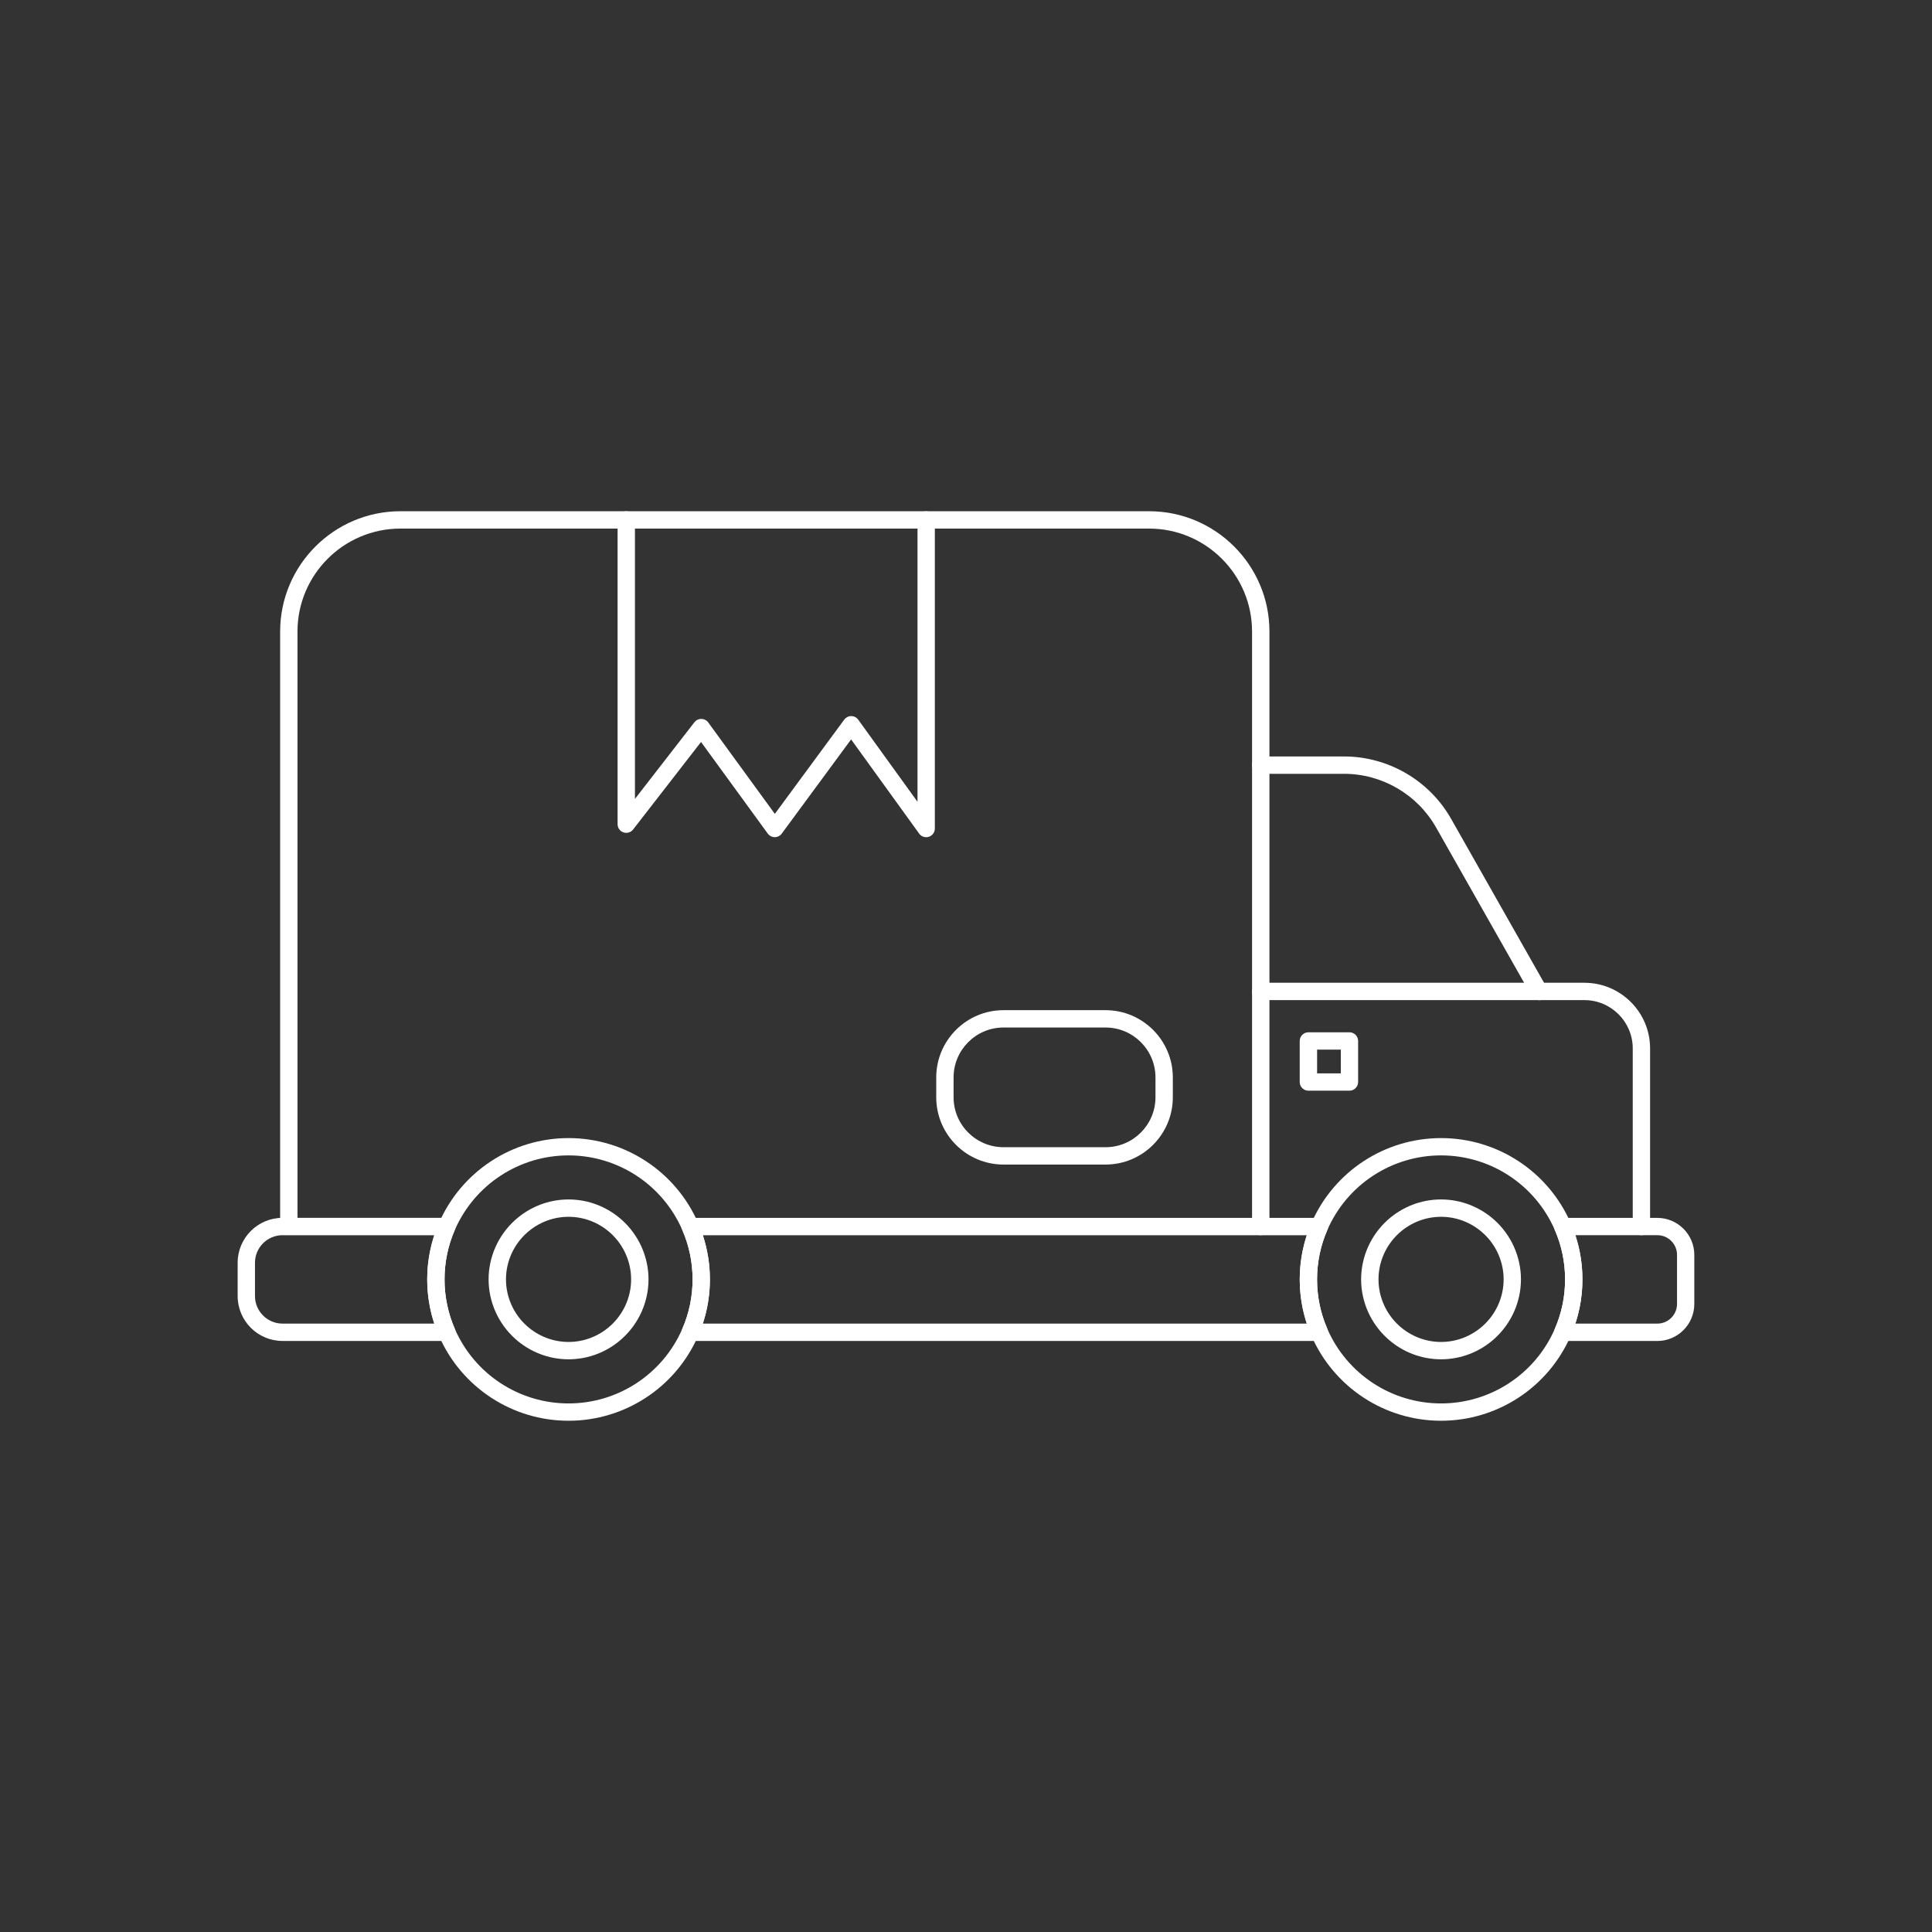
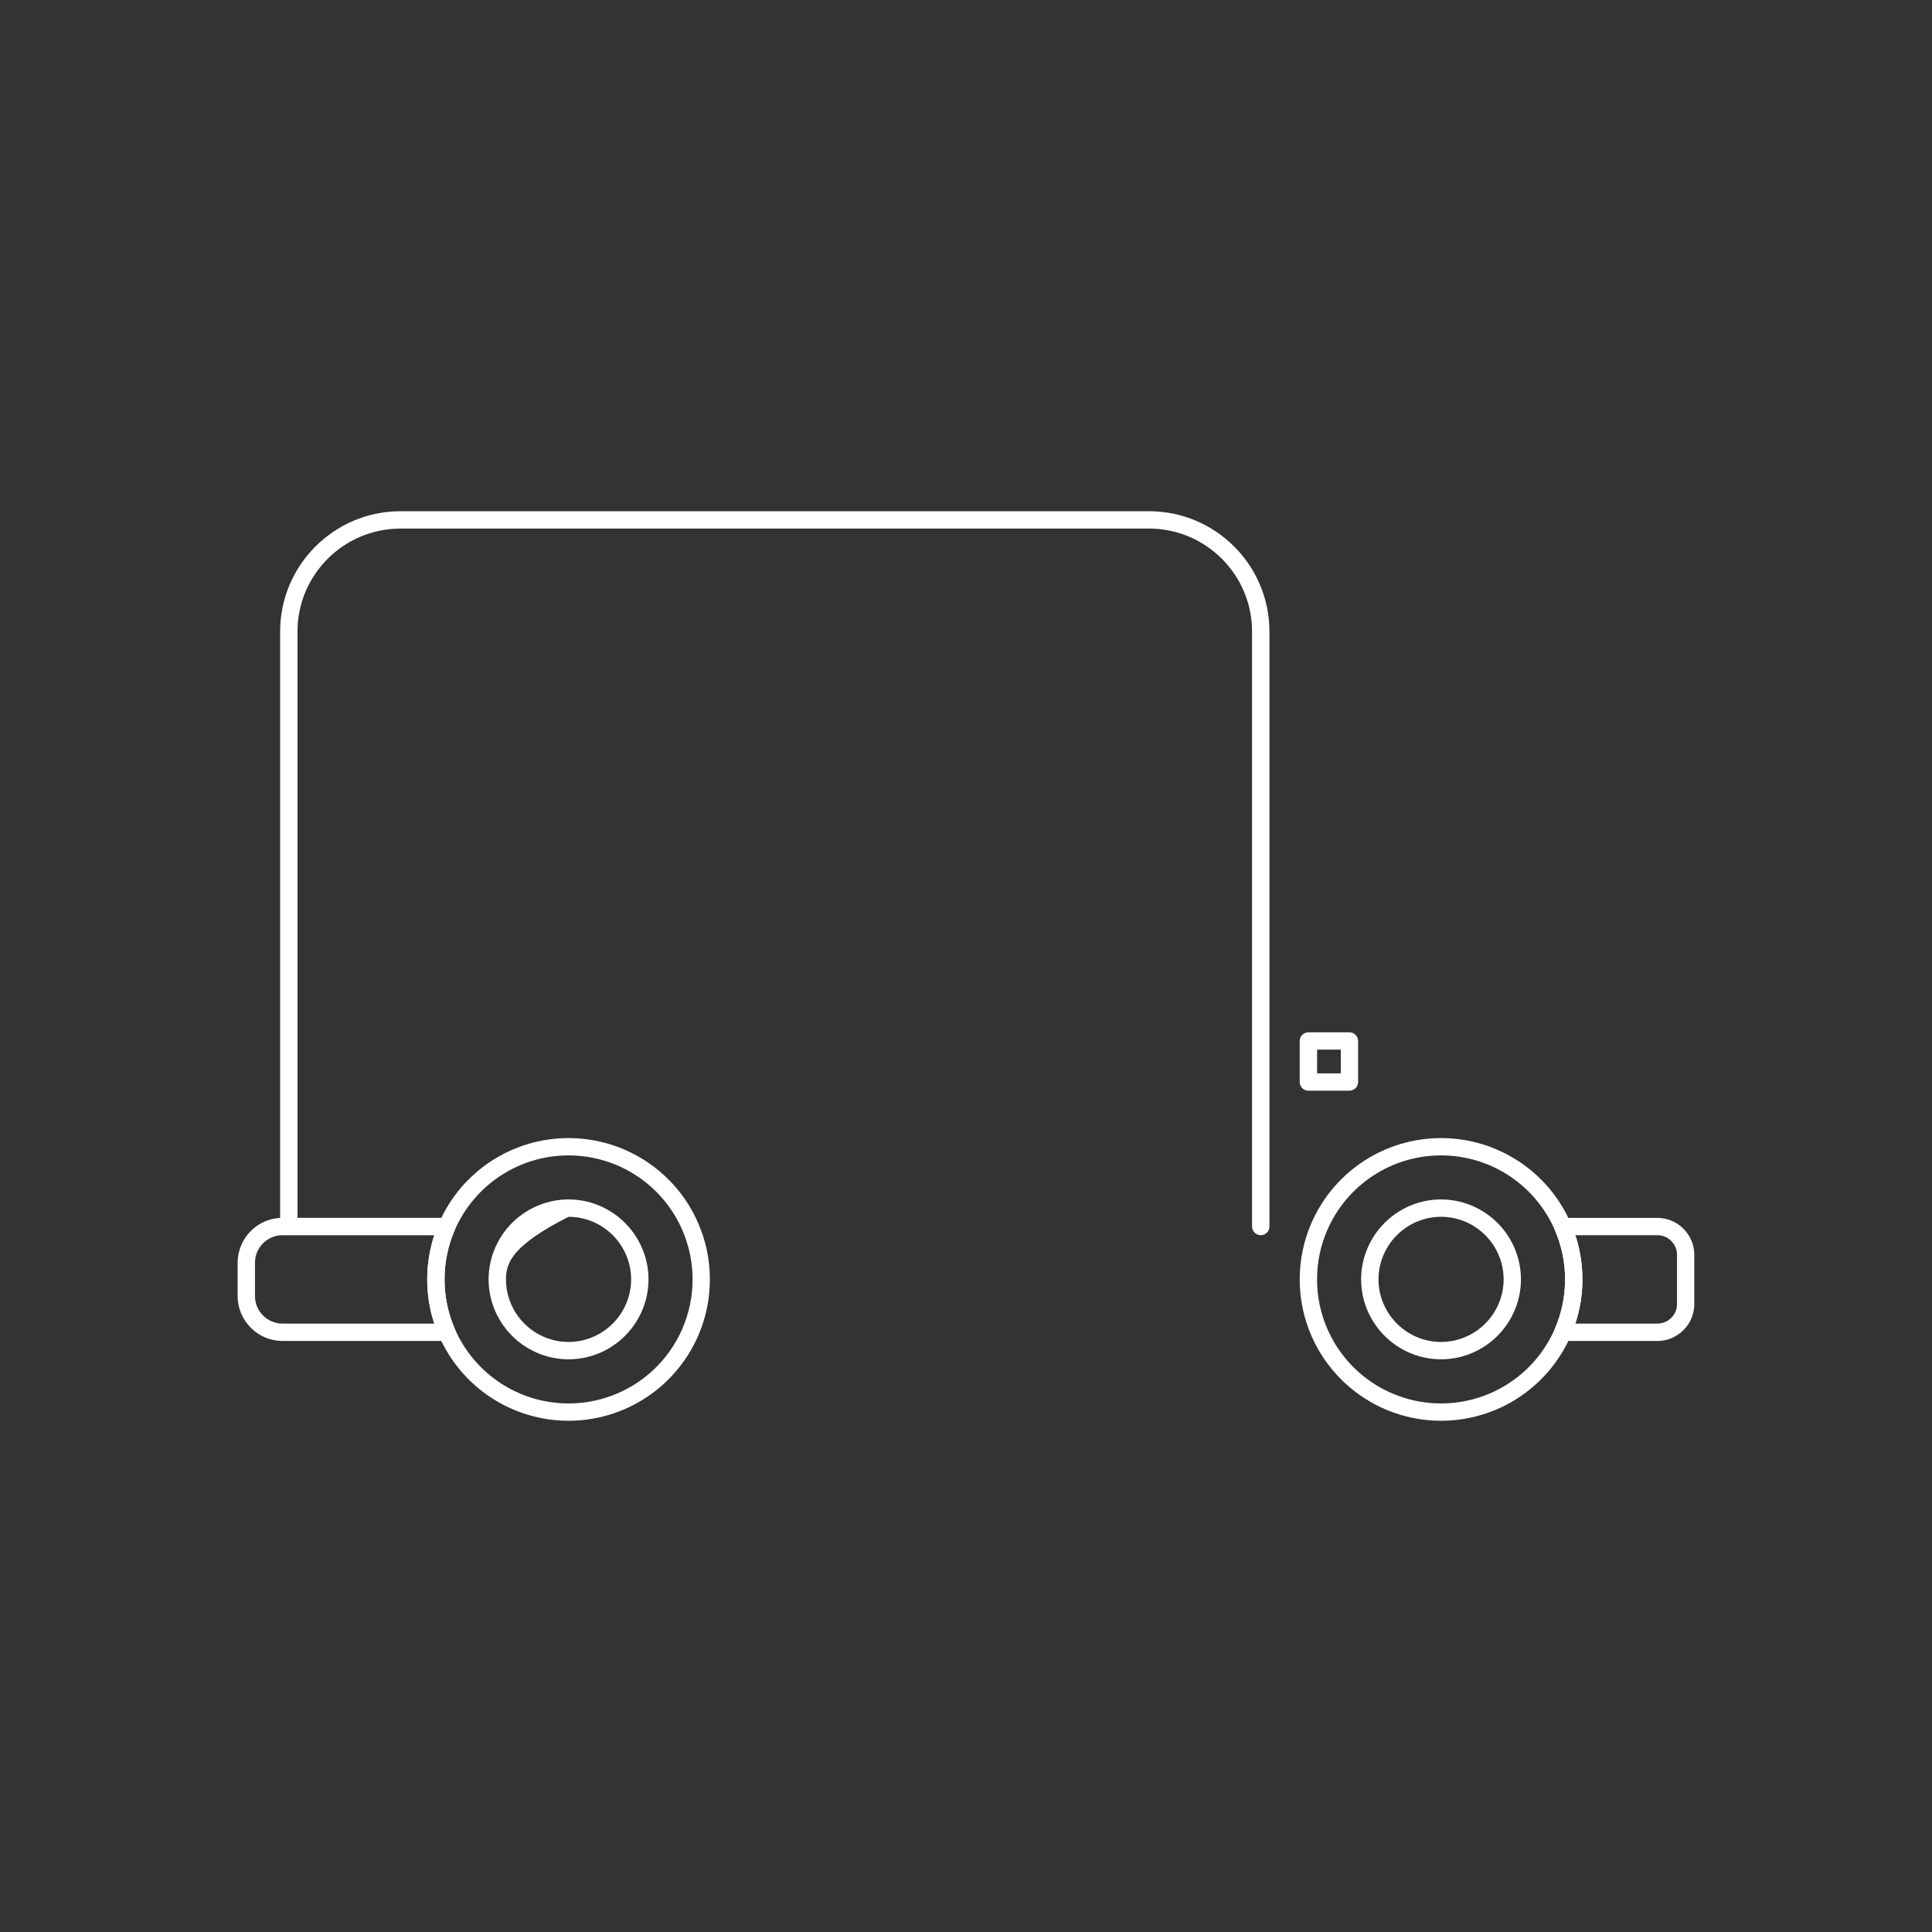
<svg xmlns="http://www.w3.org/2000/svg" width="500" zoomAndPan="magnify" viewBox="0 0 375 375" height="500" preserveAspectRatio="xMidYMid meet" version="1.0">
  <rect x="0" y="0" width="375" height="375" fill="#333333" stroke="none" />
  <path fill="#ffffff" d="M 244.707 239.75 C 243.781 239.75 243.023 238.992 243.023 238.066 L 243.023 122.578 C 243.023 111.562 234.059 102.598 223.039 102.598 L 77.723 102.598 C 66.707 102.598 57.742 111.562 57.742 122.578 L 57.742 237.855 C 57.742 238.781 56.984 239.539 56.059 239.539 C 55.133 239.539 54.375 238.781 54.375 237.855 L 54.375 122.578 C 54.375 109.711 64.848 99.23 77.723 99.23 L 223.051 99.23 C 235.918 99.23 246.398 109.703 246.398 122.578 L 246.398 238.066 C 246.398 238.992 245.641 239.75 244.715 239.75 Z M 244.707 239.75 " fill-opacity="1" fill-rule="nonzero" />
  <path fill="#ffffff" d="M 86.738 260.277 L 54.84 260.277 C 50.031 260.277 46.129 256.371 46.129 251.566 L 46.129 245.094 C 46.129 240.289 50.031 236.383 54.84 236.383 L 86.738 236.383 C 87.301 236.383 87.832 236.668 88.145 237.141 C 88.457 237.613 88.508 238.219 88.277 238.73 C 86.957 241.77 86.285 244.992 86.285 248.328 C 86.285 251.66 86.957 254.883 88.277 257.922 C 88.508 258.441 88.457 259.039 88.145 259.512 C 87.832 259.984 87.301 260.27 86.738 260.27 Z M 54.84 239.75 C 51.895 239.75 49.492 242.148 49.492 245.094 L 49.492 251.566 C 49.492 254.512 51.895 256.91 54.84 256.91 L 84.297 256.91 C 83.387 254.152 82.926 251.273 82.926 248.336 C 82.926 245.398 83.387 242.52 84.297 239.758 L 54.84 239.758 Z M 54.84 239.75 " fill-opacity="1" fill-rule="nonzero" />
-   <path fill="#ffffff" d="M 256.094 260.277 L 133.973 260.277 C 133.41 260.277 132.879 259.992 132.566 259.52 C 132.258 259.051 132.207 258.441 132.434 257.93 C 133.754 254.891 134.43 251.668 134.43 248.336 C 134.43 245 133.754 241.777 132.434 238.738 C 132.207 238.219 132.258 237.621 132.566 237.148 C 132.879 236.676 133.41 236.391 133.973 236.391 L 256.094 236.391 C 256.656 236.391 257.188 236.676 257.5 237.148 C 257.809 237.621 257.859 238.227 257.633 238.738 C 256.312 241.777 255.641 245 255.641 248.336 C 255.641 251.668 256.312 254.891 257.633 257.93 C 257.859 258.453 257.809 259.051 257.5 259.52 C 257.188 259.992 256.656 260.277 256.094 260.277 Z M 136.422 256.91 L 253.652 256.91 C 252.742 254.152 252.281 251.273 252.281 248.336 C 252.281 245.398 252.742 242.52 253.652 239.758 L 136.422 239.758 C 137.332 242.52 137.797 245.398 137.797 248.336 C 137.797 251.273 137.332 254.152 136.422 256.91 Z M 136.422 256.91 " fill-opacity="1" fill-rule="nonzero" />
  <path fill="#ffffff" d="M 321.684 260.277 L 303.328 260.277 C 302.766 260.277 302.234 259.992 301.922 259.52 C 301.613 259.051 301.562 258.441 301.789 257.93 C 303.109 254.891 303.781 251.668 303.781 248.336 C 303.781 245 303.109 241.777 301.789 238.738 C 301.562 238.219 301.613 237.621 301.922 237.148 C 302.234 236.676 302.766 236.391 303.328 236.391 L 321.684 236.391 C 325.641 236.391 328.863 239.613 328.863 243.57 L 328.863 253.105 C 328.863 257.062 325.641 260.285 321.684 260.285 Z M 305.777 256.91 L 321.695 256.91 C 323.797 256.91 325.508 255.203 325.508 253.098 L 325.508 243.562 C 325.508 241.457 323.797 239.75 321.695 239.75 L 305.777 239.75 C 306.688 242.512 307.148 245.391 307.148 248.328 C 307.148 251.266 306.688 254.141 305.777 256.902 Z M 305.777 256.91 " fill-opacity="1" fill-rule="nonzero" />
-   <path fill="#ffffff" d="M 110.355 275.766 C 99.43 275.766 89.559 269.293 85.191 259.27 C 83.684 255.801 82.918 252.121 82.918 248.336 C 82.918 244.547 83.684 240.859 85.191 237.402 C 89.551 227.375 99.43 220.902 110.355 220.902 C 121.281 220.902 131.152 227.375 135.516 237.402 C 137.02 240.867 137.785 244.547 137.785 248.336 C 137.785 252.121 137.02 255.809 135.516 259.27 C 131.152 269.293 121.273 275.766 110.355 275.766 Z M 110.355 224.262 C 100.77 224.262 92.109 229.945 88.277 238.738 C 86.957 241.777 86.285 245 86.285 248.336 C 86.285 251.668 86.957 254.891 88.277 257.93 C 92.109 266.727 100.77 272.406 110.355 272.406 C 119.941 272.406 128.605 266.727 132.434 257.93 C 133.754 254.891 134.43 251.668 134.43 248.336 C 134.43 245 133.754 241.777 132.434 238.738 C 128.605 229.945 119.941 224.262 110.355 224.262 Z M 110.355 263.84 C 106.527 263.84 102.84 262.418 99.977 259.84 C 96.711 256.895 94.836 252.703 94.836 248.328 C 94.836 243.949 96.711 239.758 99.977 236.812 C 102.84 234.238 106.527 232.812 110.355 232.812 C 114.188 232.812 117.871 234.238 120.734 236.812 C 124 239.758 125.875 243.949 125.875 248.328 C 125.875 252.703 124 256.895 120.734 259.84 C 117.871 262.418 114.188 263.84 110.355 263.84 Z M 110.355 236.18 C 107.359 236.18 104.48 237.293 102.234 239.312 C 99.676 241.617 98.211 244.902 98.211 248.328 C 98.211 251.754 99.676 255.035 102.234 257.34 C 104.473 259.359 107.359 260.473 110.355 260.473 C 113.352 260.473 116.23 259.359 118.477 257.34 C 121.035 255.035 122.5 251.754 122.5 248.328 C 122.5 244.902 121.035 241.617 118.477 239.312 C 116.238 237.293 113.352 236.18 110.355 236.18 Z M 119.605 258.594 Z M 119.605 258.594 " fill-opacity="1" fill-rule="nonzero" />
+   <path fill="#ffffff" d="M 110.355 275.766 C 99.43 275.766 89.559 269.293 85.191 259.27 C 83.684 255.801 82.918 252.121 82.918 248.336 C 82.918 244.547 83.684 240.859 85.191 237.402 C 89.551 227.375 99.43 220.902 110.355 220.902 C 121.281 220.902 131.152 227.375 135.516 237.402 C 137.02 240.867 137.785 244.547 137.785 248.336 C 137.785 252.121 137.02 255.809 135.516 259.27 C 131.152 269.293 121.273 275.766 110.355 275.766 Z M 110.355 224.262 C 100.77 224.262 92.109 229.945 88.277 238.738 C 86.957 241.777 86.285 245 86.285 248.336 C 86.285 251.668 86.957 254.891 88.277 257.93 C 92.109 266.727 100.77 272.406 110.355 272.406 C 119.941 272.406 128.605 266.727 132.434 257.93 C 133.754 254.891 134.43 251.668 134.43 248.336 C 134.43 245 133.754 241.777 132.434 238.738 C 128.605 229.945 119.941 224.262 110.355 224.262 Z M 110.355 263.84 C 106.527 263.84 102.84 262.418 99.977 259.84 C 96.711 256.895 94.836 252.703 94.836 248.328 C 94.836 243.949 96.711 239.758 99.977 236.812 C 102.84 234.238 106.527 232.812 110.355 232.812 C 114.188 232.812 117.871 234.238 120.734 236.812 C 124 239.758 125.875 243.949 125.875 248.328 C 125.875 252.703 124 256.895 120.734 259.84 C 117.871 262.418 114.188 263.84 110.355 263.84 Z M 110.355 236.18 C 99.676 241.617 98.211 244.902 98.211 248.328 C 98.211 251.754 99.676 255.035 102.234 257.34 C 104.473 259.359 107.359 260.473 110.355 260.473 C 113.352 260.473 116.23 259.359 118.477 257.34 C 121.035 255.035 122.5 251.754 122.5 248.328 C 122.5 244.902 121.035 241.617 118.477 239.312 C 116.238 237.293 113.352 236.18 110.355 236.18 Z M 119.605 258.594 Z M 119.605 258.594 " fill-opacity="1" fill-rule="nonzero" />
  <path fill="#ffffff" d="M 279.711 275.766 C 268.785 275.766 258.914 269.293 254.543 259.27 C 253.039 255.801 252.273 252.121 252.273 248.336 C 252.273 244.547 253.039 240.859 254.543 237.402 C 258.906 227.375 268.785 220.902 279.711 220.902 C 290.637 220.902 300.508 227.375 304.879 237.402 C 306.383 240.867 307.148 244.547 307.148 248.336 C 307.148 252.121 306.383 255.809 304.879 259.27 C 300.516 269.293 290.637 275.766 279.711 275.766 Z M 279.711 224.262 C 270.125 224.262 261.465 229.945 257.633 238.738 C 256.312 241.777 255.641 245 255.641 248.336 C 255.641 251.668 256.312 254.891 257.633 257.93 C 261.465 266.727 270.125 272.406 279.711 272.406 C 289.297 272.406 297.957 266.727 301.789 257.93 C 303.109 254.891 303.781 251.668 303.781 248.336 C 303.781 245 303.109 241.777 301.789 238.738 C 297.957 229.945 289.297 224.262 279.711 224.262 Z M 279.711 263.84 C 275.883 263.84 272.195 262.418 269.332 259.84 C 266.066 256.895 264.191 252.703 264.191 248.328 C 264.191 243.949 266.066 239.758 269.324 236.812 C 272.188 234.238 275.871 232.812 279.703 232.812 C 283.531 232.812 287.219 234.238 290.082 236.812 C 293.348 239.758 295.215 243.949 295.215 248.328 C 295.215 252.703 293.336 256.895 290.082 259.84 C 287.219 262.418 283.531 263.84 279.703 263.84 Z M 279.711 236.18 C 276.715 236.18 273.836 237.293 271.59 239.312 C 269.031 241.617 267.566 244.902 267.566 248.328 C 267.566 251.754 269.031 255.035 271.59 257.34 C 273.828 259.359 276.715 260.473 279.711 260.473 C 282.707 260.473 285.586 259.359 287.832 257.34 C 290.391 255.035 291.855 251.754 291.855 248.328 C 291.855 244.902 290.391 241.617 287.832 239.312 C 285.594 237.293 282.707 236.18 279.711 236.18 Z M 279.711 236.18 " fill-opacity="1" fill-rule="nonzero" />
-   <path fill="#ffffff" d="M 318.598 239.75 C 317.672 239.75 316.914 238.992 316.914 238.066 L 316.914 203.5 C 316.914 198.332 312.703 194.121 307.535 194.121 L 244.707 194.121 C 243.781 194.121 243.023 193.363 243.023 192.438 C 243.023 191.512 243.781 190.754 244.707 190.754 L 307.535 190.754 C 314.566 190.754 320.281 196.469 320.281 203.5 L 320.281 238.066 C 320.281 238.992 319.523 239.75 318.598 239.75 Z M 318.598 239.75 " fill-opacity="1" fill-rule="nonzero" />
-   <path fill="#ffffff" d="M 298.723 194.129 C 298.137 194.129 297.57 193.828 297.262 193.281 L 278.742 160.613 C 275.098 154.184 268.246 150.195 260.855 150.195 L 244.707 150.195 C 243.781 150.195 243.023 149.438 243.023 148.512 C 243.023 147.586 243.781 146.828 244.707 146.828 L 260.855 146.828 C 269.461 146.828 277.43 151.473 281.672 158.957 L 300.188 191.621 C 300.645 192.43 300.367 193.457 299.559 193.922 C 299.297 194.07 299.012 194.141 298.734 194.141 Z M 298.723 194.129 " fill-opacity="1" fill-rule="nonzero" />
-   <path fill="#ffffff" d="M 179.77 162.5 C 179.238 162.5 178.727 162.246 178.406 161.801 L 165.199 143.52 L 151.734 161.809 C 151.414 162.238 150.91 162.492 150.379 162.492 C 149.84 162.492 149.336 162.23 149.023 161.801 L 136.07 144.016 L 122.891 161 C 122.449 161.574 121.695 161.793 121.012 161.566 C 120.328 161.332 119.875 160.691 119.875 159.977 L 119.875 100.922 C 119.875 99.996 120.633 99.238 121.559 99.238 C 122.484 99.238 123.242 99.996 123.242 100.922 L 123.242 155.066 L 134.781 140.195 C 135.109 139.773 135.59 139.539 136.137 139.547 C 136.668 139.547 137.164 139.809 137.477 140.238 L 150.395 157.973 L 163.871 139.672 C 164.191 139.246 164.695 138.992 165.227 138.992 C 165.766 138.992 166.27 139.254 166.582 139.691 L 178.086 155.625 L 178.086 100.922 C 178.086 99.996 178.844 99.238 179.77 99.238 C 180.695 99.238 181.453 99.996 181.453 100.922 L 181.453 160.816 C 181.453 161.551 180.98 162.195 180.293 162.414 C 180.125 162.477 179.945 162.5 179.777 162.5 Z M 179.77 162.5 " fill-opacity="1" fill-rule="nonzero" />
-   <path fill="#ffffff" d="M 214.59 226.039 L 194.777 226.039 C 187.582 226.039 181.723 220.18 181.723 212.984 L 181.723 209.129 C 181.723 201.934 187.582 196.074 194.777 196.074 L 214.59 196.074 C 221.785 196.074 227.645 201.934 227.645 209.129 L 227.645 212.984 C 227.645 220.18 221.785 226.039 214.59 226.039 Z M 194.777 199.441 C 189.441 199.441 185.09 203.785 185.09 209.129 L 185.09 212.984 C 185.09 218.32 189.434 222.672 194.777 222.672 L 214.59 222.672 C 219.926 222.672 224.277 218.328 224.277 212.984 L 224.277 209.129 C 224.277 203.793 219.934 199.441 214.59 199.441 Z M 194.777 199.441 " fill-opacity="1" fill-rule="nonzero" />
  <path fill="#ffffff" d="M 261.926 211.703 L 253.957 211.703 C 253.031 211.703 252.273 210.945 252.273 210.02 L 252.273 202.051 C 252.273 201.125 253.031 200.367 253.957 200.367 L 261.926 200.367 C 262.852 200.367 263.609 201.125 263.609 202.051 L 263.609 210.02 C 263.609 210.945 262.852 211.703 261.926 211.703 Z M 255.648 208.34 L 260.25 208.34 L 260.25 203.734 L 255.648 203.734 Z M 255.648 208.34 " fill-opacity="1" fill-rule="nonzero" />
</svg>